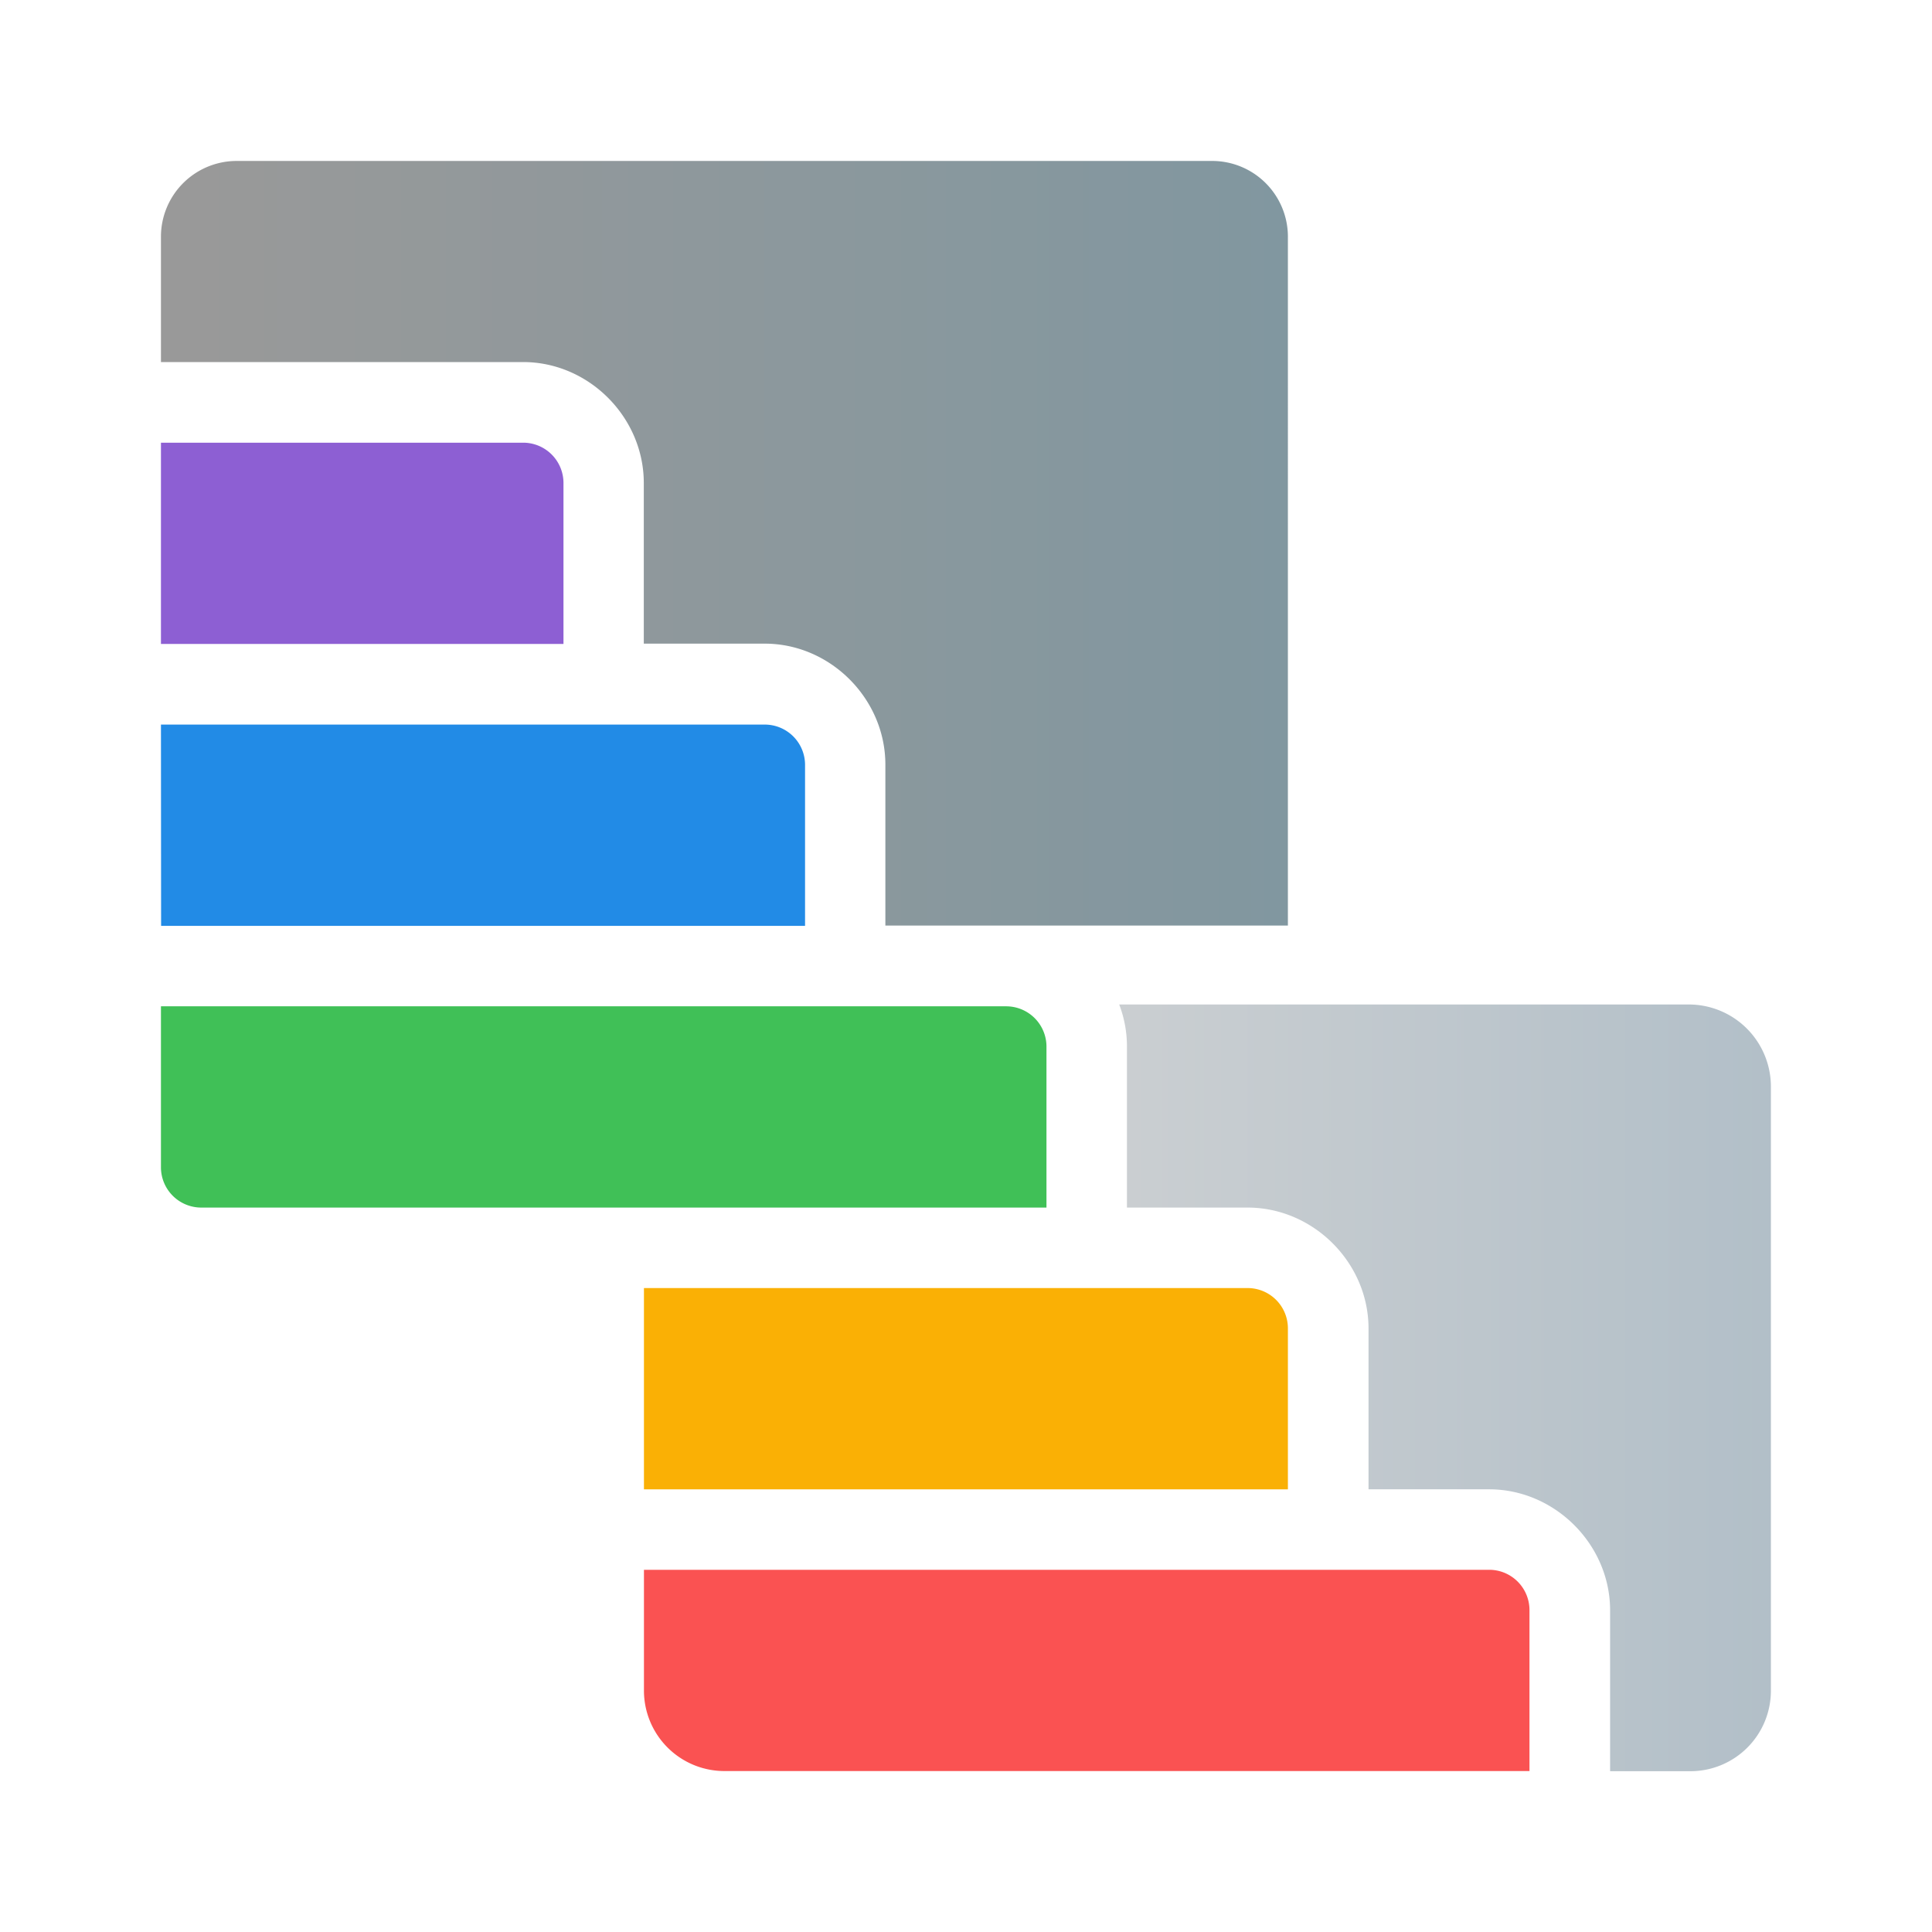
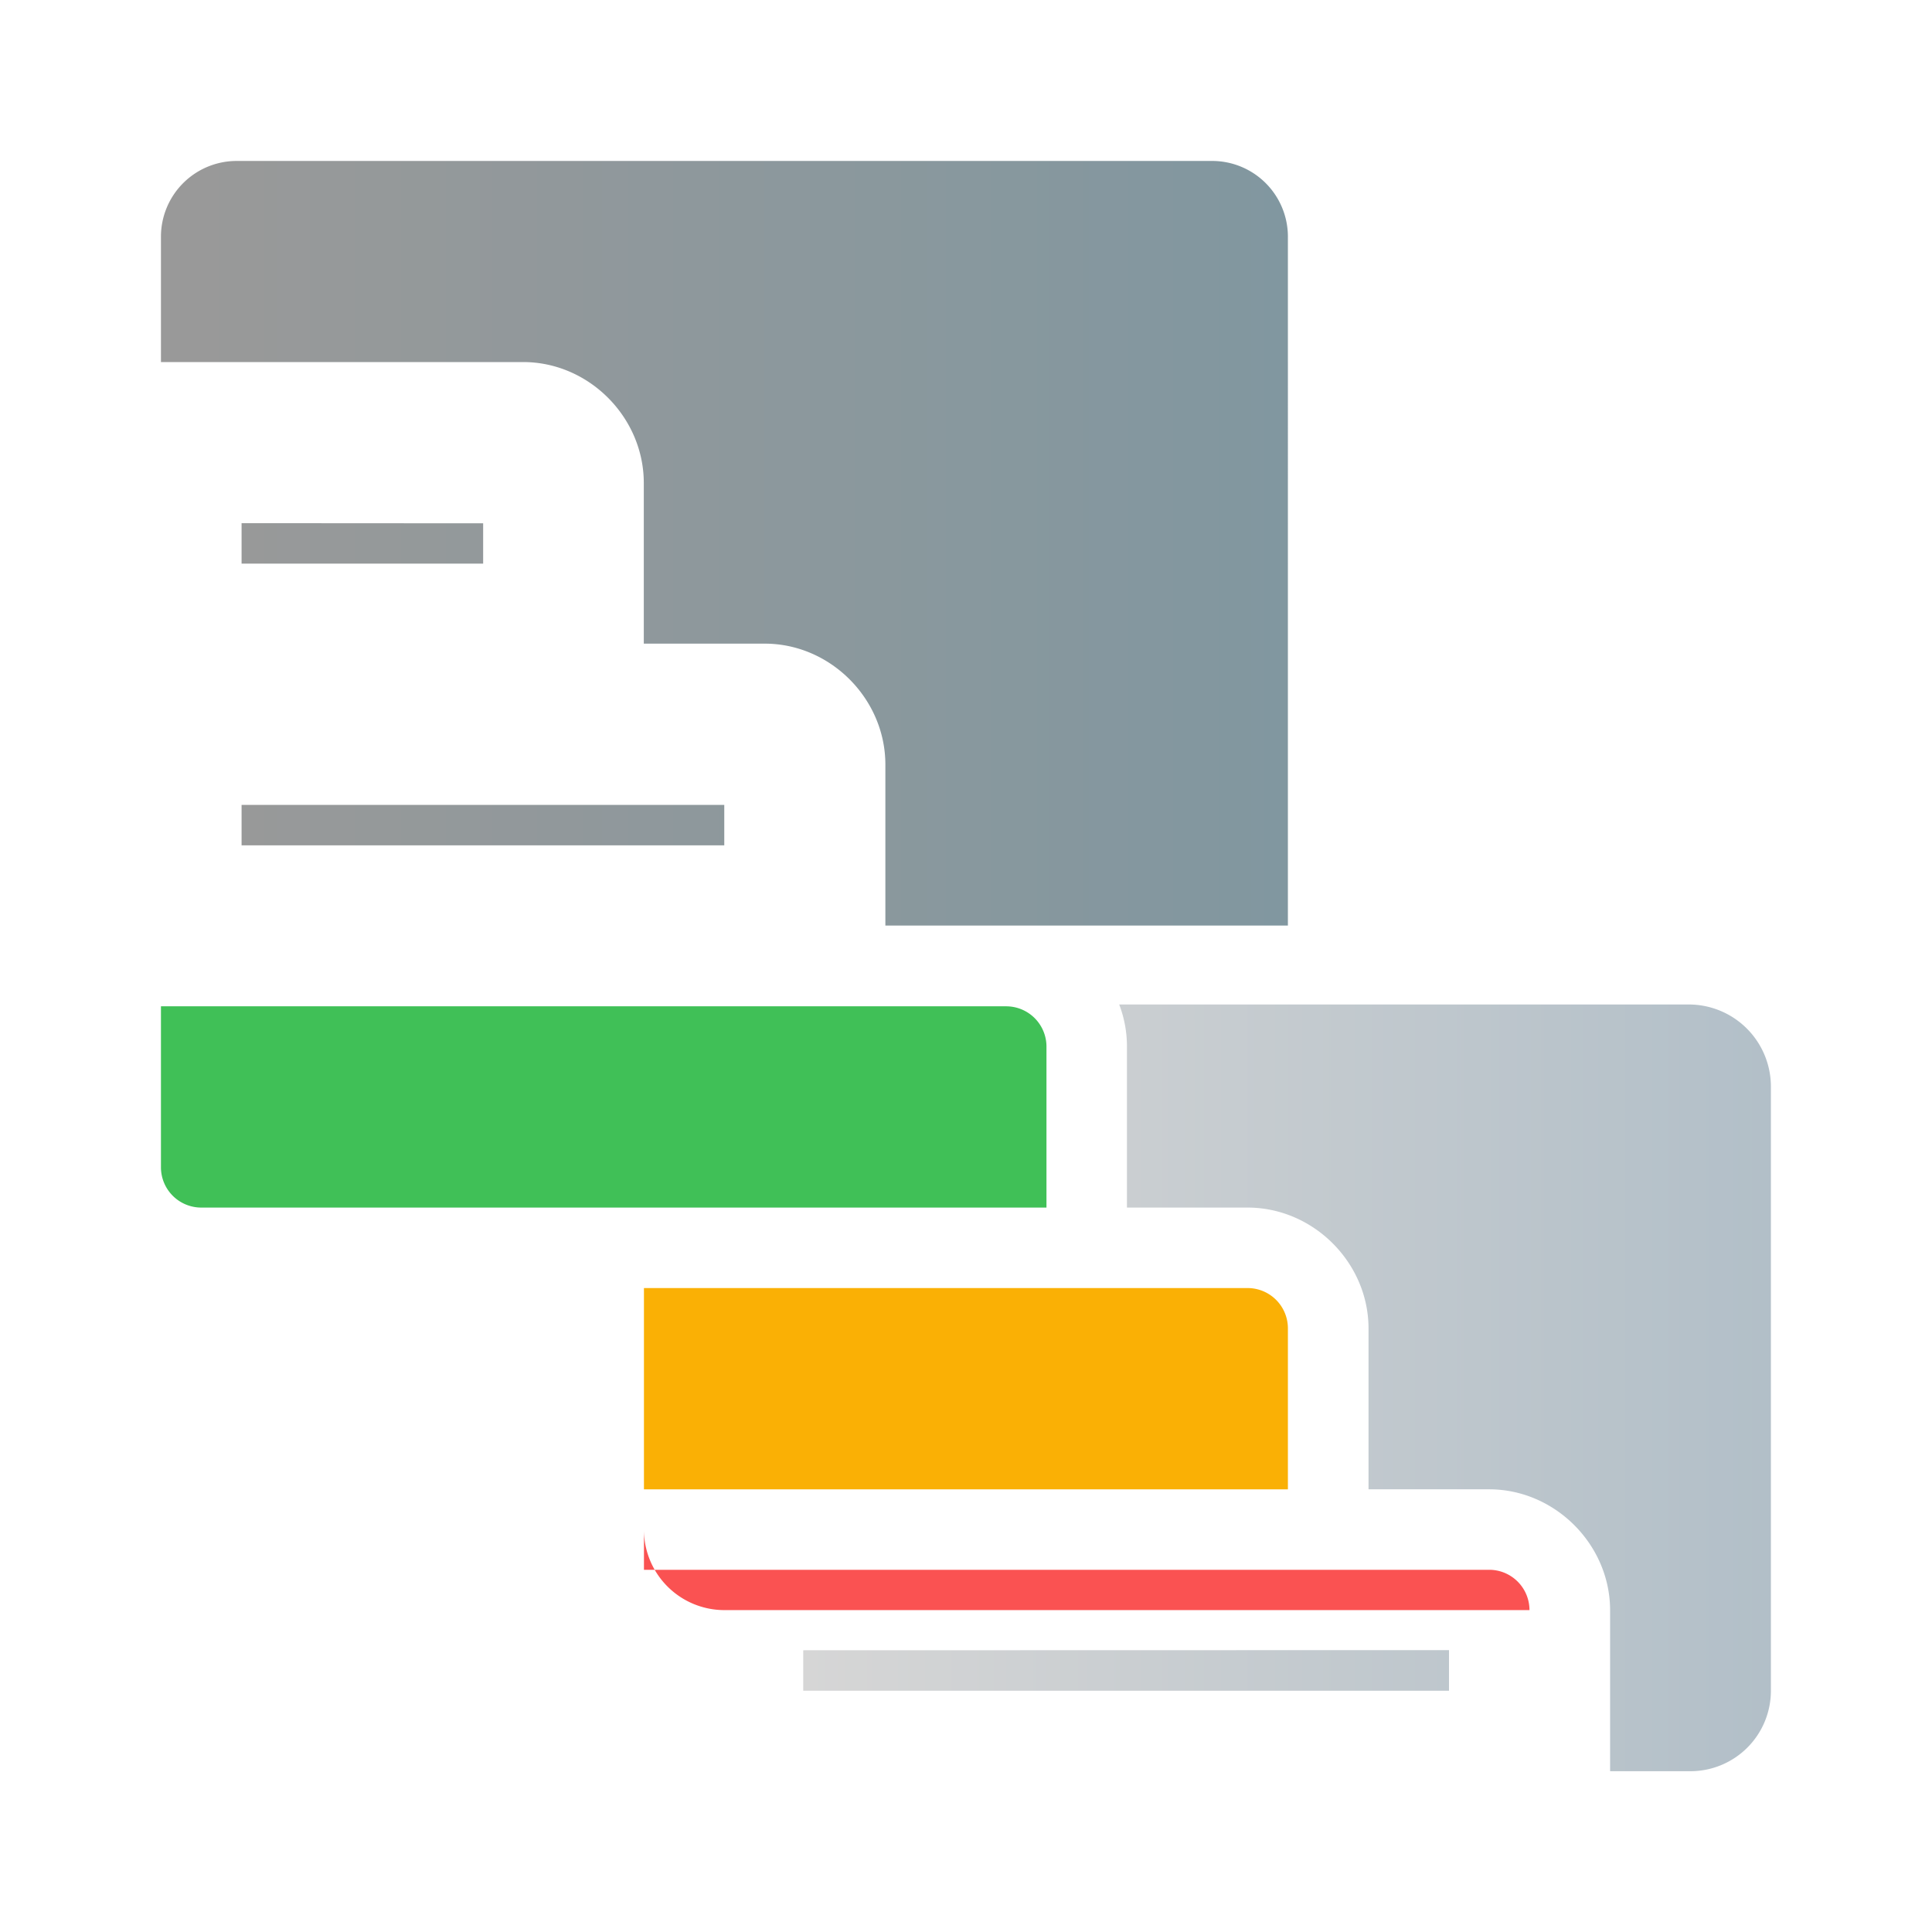
<svg xmlns="http://www.w3.org/2000/svg" xmlns:xlink="http://www.w3.org/1999/xlink" width="48" height="48" viewBox="0 0 12.7 12.7" version="1.1" id="svg1">
  <defs id="defs1">
    <linearGradient id="linearGradient9">
      <stop style="stop-color:#999999;stop-opacity:1;" offset="0" id="stop9" />
      <stop style="stop-color:#8097a0;stop-opacity:1;" offset="1" id="stop10" />
    </linearGradient>
    <linearGradient id="linearGradient7">
      <stop style="stop-color:#d6d6d6;stop-opacity:1;" offset="0" id="stop7" />
      <stop style="stop-color:#b2bfc8;stop-opacity:1;" offset="1" id="stop8" />
    </linearGradient>
    <linearGradient xlink:href="#linearGradient9" id="linearGradient20" gradientUnits="userSpaceOnUse" gradientTransform="matrix(1.176,0,0,0.941,43.143,0.218)" x1="2.117" y1="3.704" x2="8.467" y2="3.704" />
    <linearGradient xlink:href="#linearGradient7" id="linearGradient21" gradientUnits="userSpaceOnUse" gradientTransform="matrix(1.004,0,0,0.954,44.843,0.544)" x1="4.762" y1="8.996" x2="11.113" y2="8.996" />
  </defs>
  <g id="layer1" transform="translate(-44.342)">
    <path id="rect6-5" style="fill:url(#linearGradient20);fill-opacity:1;stroke:none;stroke-width:0.996;stroke-miterlimit:1.7;stroke-dasharray:none;stroke-opacity:1;paint-order:stroke markers fill" d="m 45.898,1.058 a 0.498,0.498 0 0 0 -0.498,0.498 v 0.824 h 2.381 c 0.432,0 0.793,0.363 0.793,0.795 v 1.056 h 0.795 c 0.432,-10e-8 0.793,0.363 0.793,0.795 v 1.058 h 2.646 V 1.556 A 0.498,0.498 0 0 0 52.311,1.058 Z m 0.032,2.381 V 3.705 H 47.518 V 3.44 Z m 0,1.852 V 5.557 H 49.103 V 5.291 Z" />
-     <path style="baseline-shift:baseline;display:inline;overflow:visible;vector-effect:none;fill:#8d5fd3;stroke-miterlimit:1.7;paint-order:stroke fill markers;enable-background:accumulate;stop-color:#000000" d="m 45.4,2.91 h 2.381 a 0.265,0.265 0 0 1 0.265,0.265 v 1.058 h -2.646 z" id="path57" />
    <path id="rect6-3-9" style="fill:url(#linearGradient21);fill-opacity:1;stroke:none;stroke-width:1.036;stroke-miterlimit:1.7;stroke-dasharray:none;stroke-opacity:1;paint-order:stroke markers fill" d="m 51.699,6.603 c 0.033,0.086 0.051,0.179 0.051,0.275 V 7.938 h 0.793 c 0.432,0 0.795,0.362 0.795,0.795 v 1.057 h 0.793 c 0.432,-3e-7 0.795,0.363 0.795,0.795 v 1.058 h 0.528 A 0.529,0.529 0 0 0 55.983,11.113 V 7.144 A 0.54,0.54 0 0 0 55.443,6.603 Z m -2.077,0.542 V 7.408 H 50.691 V 7.145 Z m 0,1.852 V 9.26 H 52.279 V 8.996 Z m 0,1.851 v 0.266 h 4.245 V 10.847 Z" />
-     <path style="baseline-shift:baseline;display:inline;overflow:visible;vector-effect:none;fill:#228be6;stroke-miterlimit:1.7;paint-order:stroke fill markers;enable-background:accumulate;stop-color:#000000" d="m 45.4,4.763 h 3.969 a 0.265,0.265 0 0 1 0.265,0.265 v 1.058 h -4.233 z" id="path59" />
    <path style="baseline-shift:baseline;display:inline;overflow:visible;vector-effect:none;fill:#40c057;stroke-miterlimit:1.7;paint-order:stroke fill markers;enable-background:accumulate;stop-color:#000000" d="m 45.4,6.615 h 5.556 A 0.265,0.265 0 0 1 51.221,6.879 V 7.938 H 45.665 A 0.265,0.265 0 0 1 45.4,7.673 Z" id="path61" />
    <path style="baseline-shift:baseline;display:inline;overflow:visible;vector-effect:none;fill:#fab005;stroke-miterlimit:1.7;paint-order:stroke fill markers;enable-background:accumulate;stop-color:#000000" d="m 48.575,8.467 h 3.968 a 0.265,0.265 0 0 1 0.265,0.265 v 1.058 h -4.233 z" id="path63" />
-     <path style="baseline-shift:baseline;display:inline;overflow:visible;vector-effect:none;fill:#fa5252;stroke-miterlimit:1.7;paint-order:stroke fill markers;enable-background:accumulate;stop-color:#000000" d="m 48.575,10.319 h 5.556 a 0.265,0.265 0 0 1 0.265,0.265 v 1.058 h -5.292 a 0.529,0.529 0 0 1 -0.529,-0.529 z" id="path65" />
+     <path style="baseline-shift:baseline;display:inline;overflow:visible;vector-effect:none;fill:#fa5252;stroke-miterlimit:1.7;paint-order:stroke fill markers;enable-background:accumulate;stop-color:#000000" d="m 48.575,10.319 h 5.556 a 0.265,0.265 0 0 1 0.265,0.265 h -5.292 a 0.529,0.529 0 0 1 -0.529,-0.529 z" id="path65" />
  </g>
</svg>